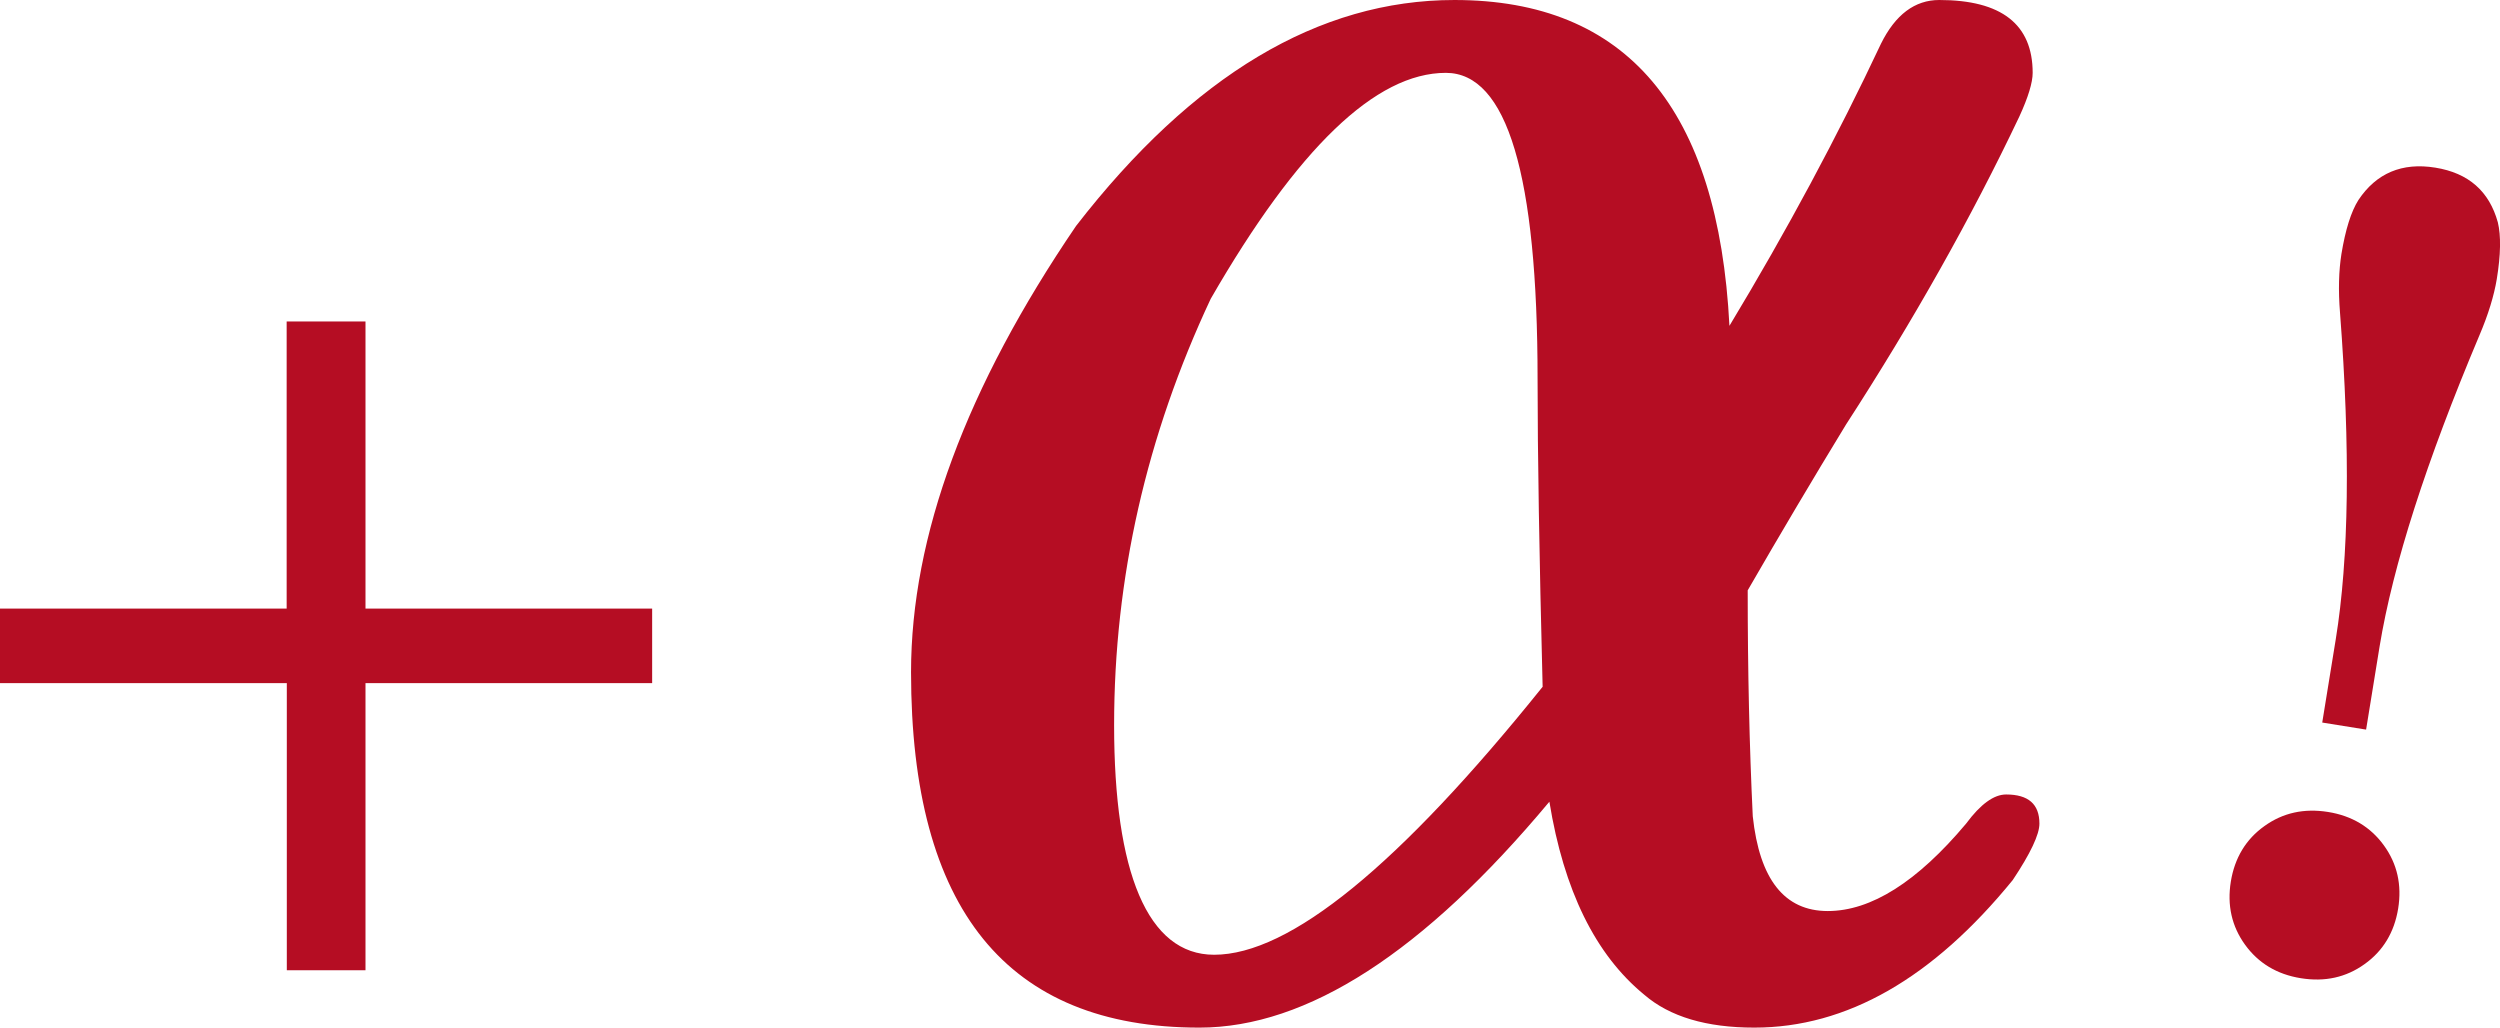
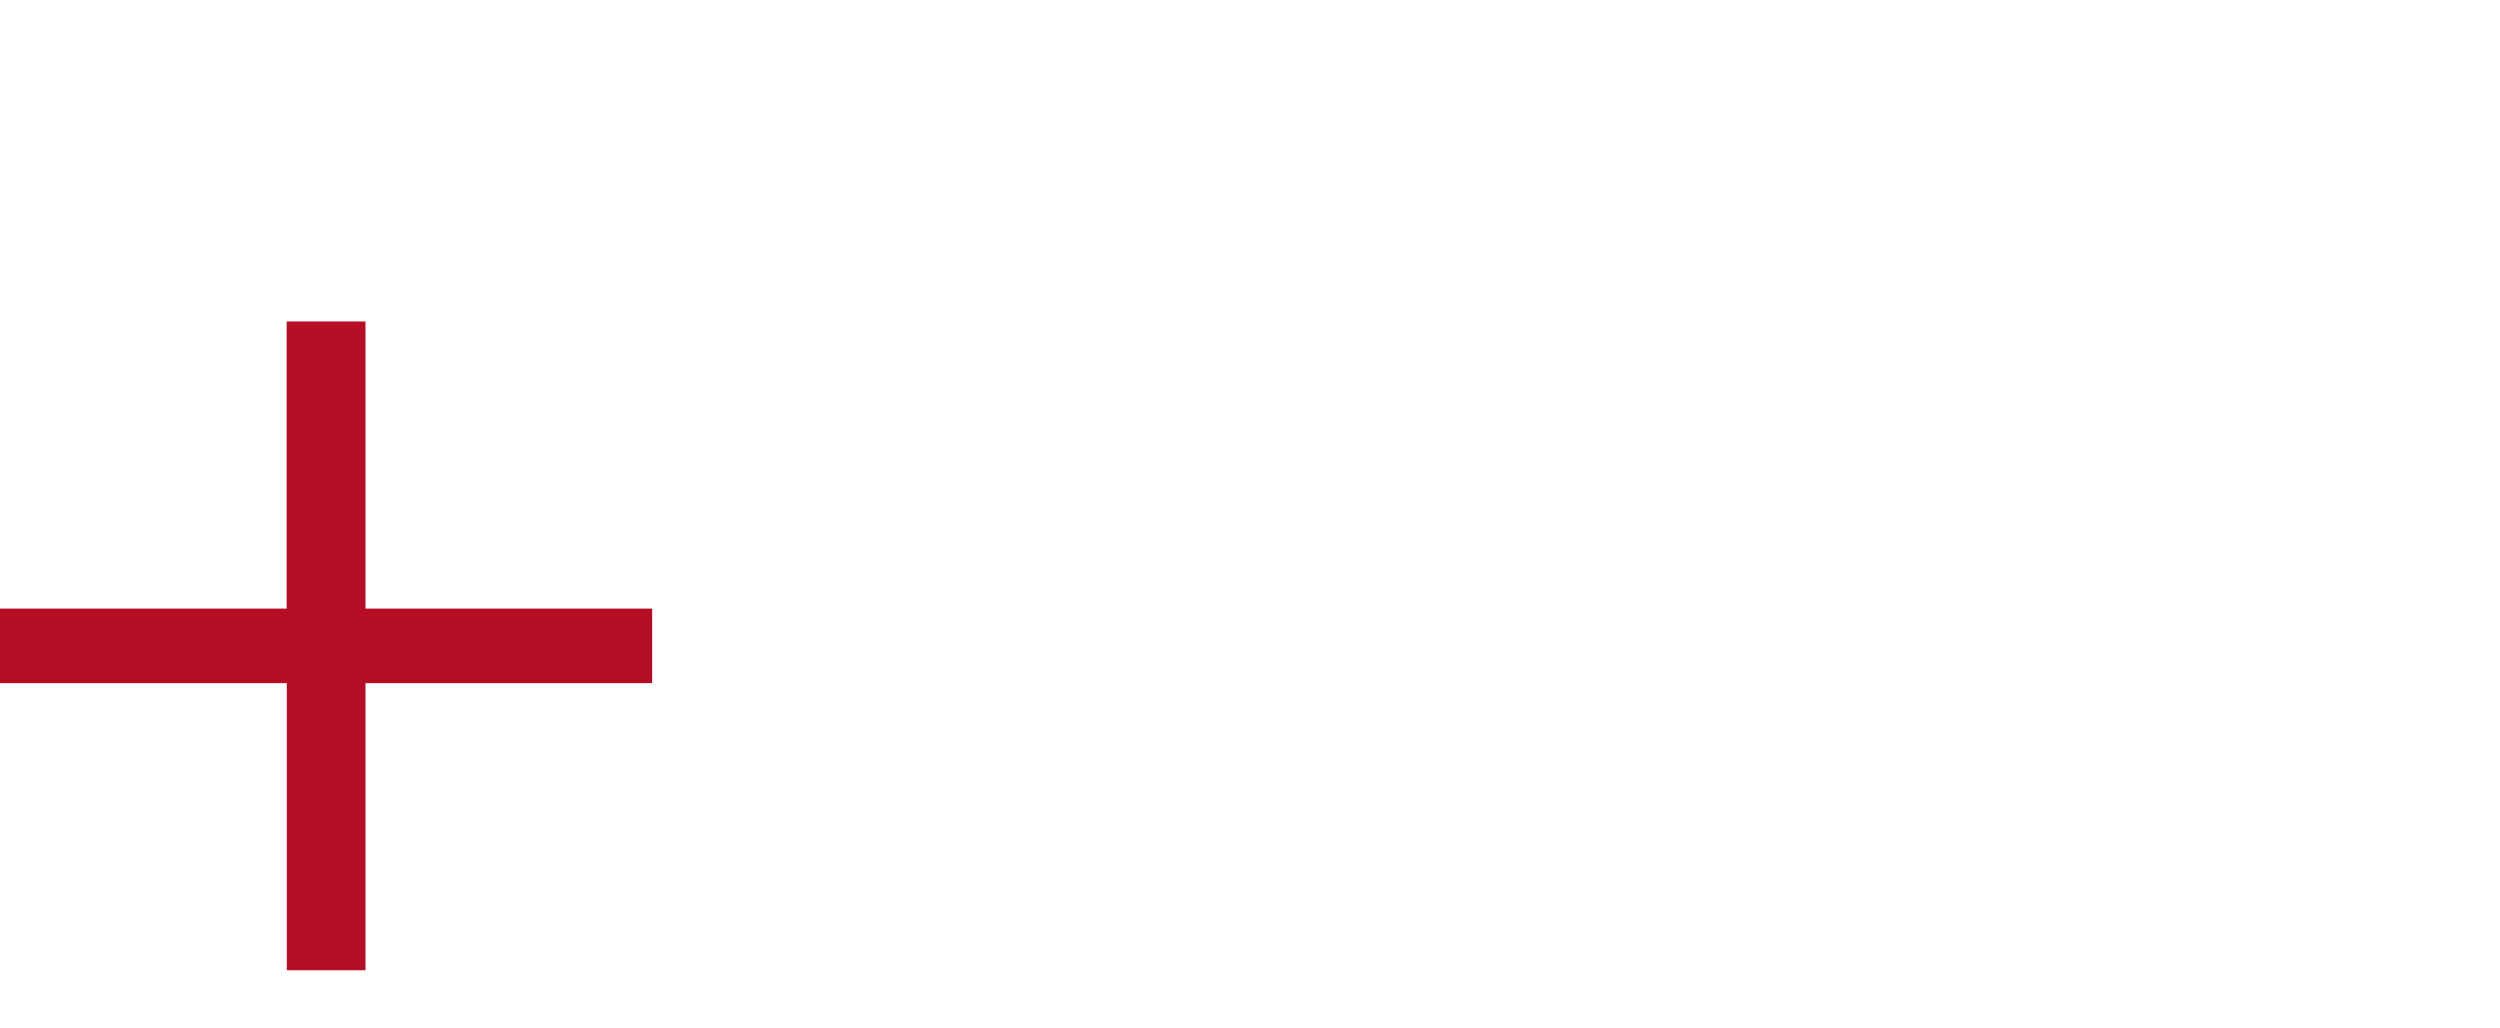
<svg xmlns="http://www.w3.org/2000/svg" id="_レイヤー_2" data-name="レイヤー 2" viewBox="0 0 163 67">
  <defs>
    <style>
      .cls-1 {
        fill: #b50d23;
      }
    </style>
  </defs>
  <g id="OGP_ログイン_など" data-name="OGP/ログイン/ｈ１など">
    <g>
      <path class="cls-1" d="M23.83,20.96v18.72h18.69v4.86h-18.69v18.72h-5.13v-18.72H0v-4.86h18.69v-18.72h5.13Z" />
-       <path class="cls-1" d="M112.75,21.26c3.77-6.25,7.06-12.39,9.89-18.41.94-1.9,2.21-2.85,3.8-2.85,4.06,0,6.09,1.59,6.09,4.75,0,.63-.29,1.59-.87,2.85-3.12,6.57-6.89,13.27-11.3,20.08-2.17,3.56-4.31,7.17-6.41,10.81,0,5.23.11,10.14.33,14.73.44,4.12,2.07,6.18,4.89,6.18s5.83-1.9,9.02-5.7c.94-1.27,1.81-1.9,2.61-1.9,1.45,0,2.17.63,2.17,1.9,0,.71-.58,1.94-1.74,3.68-5.22,6.41-10.83,9.62-16.85,9.62-3.12,0-5.51-.71-7.17-2.14-3.19-2.61-5.25-6.81-6.19-12.59-8.19,9.82-15.8,14.73-22.82,14.73-12.54,0-18.8-7.72-18.8-23.17,0-8.87,3.59-18.57,10.76-29.1,7.61-9.82,15.83-14.73,24.67-14.73,11.23,0,17.21,7.09,17.93,21.26ZM100.58,44.79c-.22-8.55-.33-15.24-.33-20.08,0-13.31-1.99-19.96-5.98-19.96-4.57,0-9.67,4.91-15.33,14.73-4.2,8.95-6.3,18.22-6.3,27.8s2.17,14.97,6.52,14.97c4.93,0,12.06-5.82,21.41-17.46Z" />
-       <path class="cls-1" d="M147.64,53.86c1.21-.87,2.59-1.17,4.15-.92s2.77.98,3.64,2.18c.87,1.2,1.18,2.58.93,4.12s-.98,2.76-2.19,3.62c-1.21.87-2.59,1.17-4.15.92s-2.77-.98-3.64-2.18c-.87-1.2-1.18-2.58-.93-4.12s.98-2.76,2.19-3.62ZM151.41,47.11l.88-5.42c.86-5.29.96-12.39.28-21.29-.12-1.48-.08-2.75.09-3.83.26-1.59.63-2.77,1.11-3.53,1.17-1.75,2.84-2.46,5.01-2.11s3.52,1.54,4.08,3.57c.21.87.19,2.11-.07,3.7-.18,1.08-.55,2.3-1.13,3.66-3.47,8.23-5.64,14.99-6.51,20.29l-.88,5.42-2.86-.46Z" />
    </g>
  </g>
</svg>